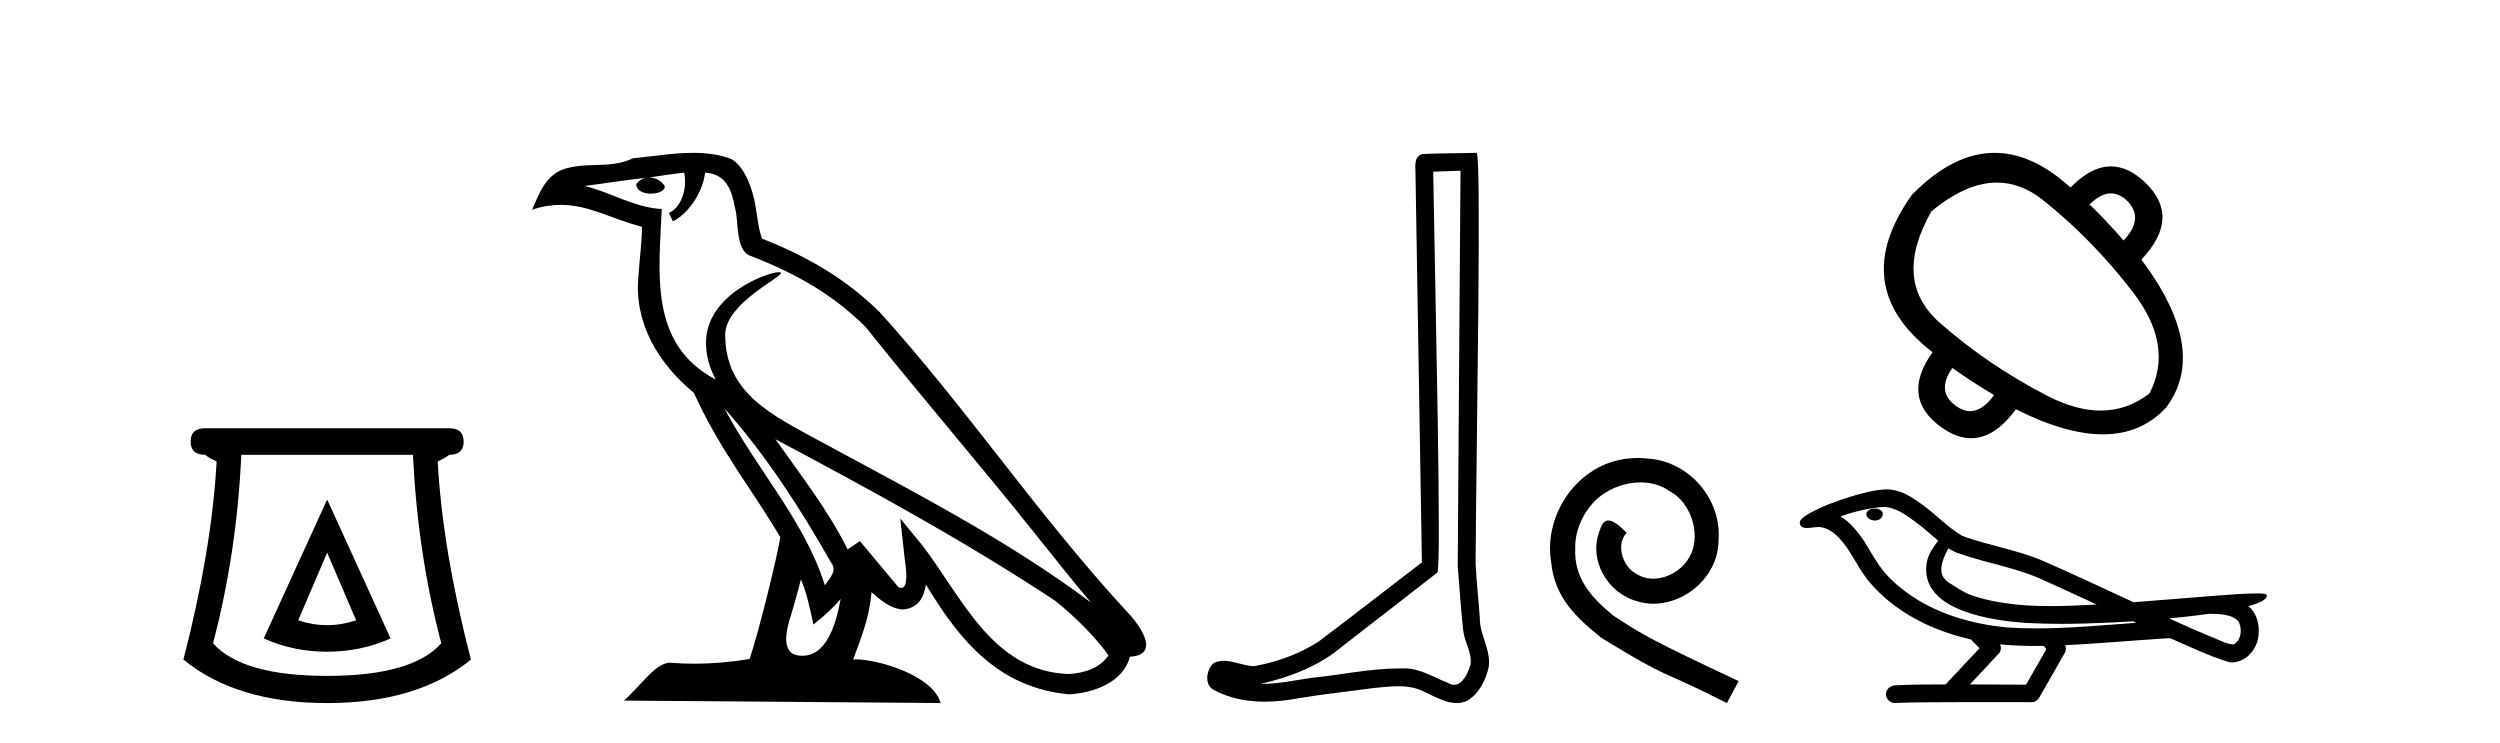
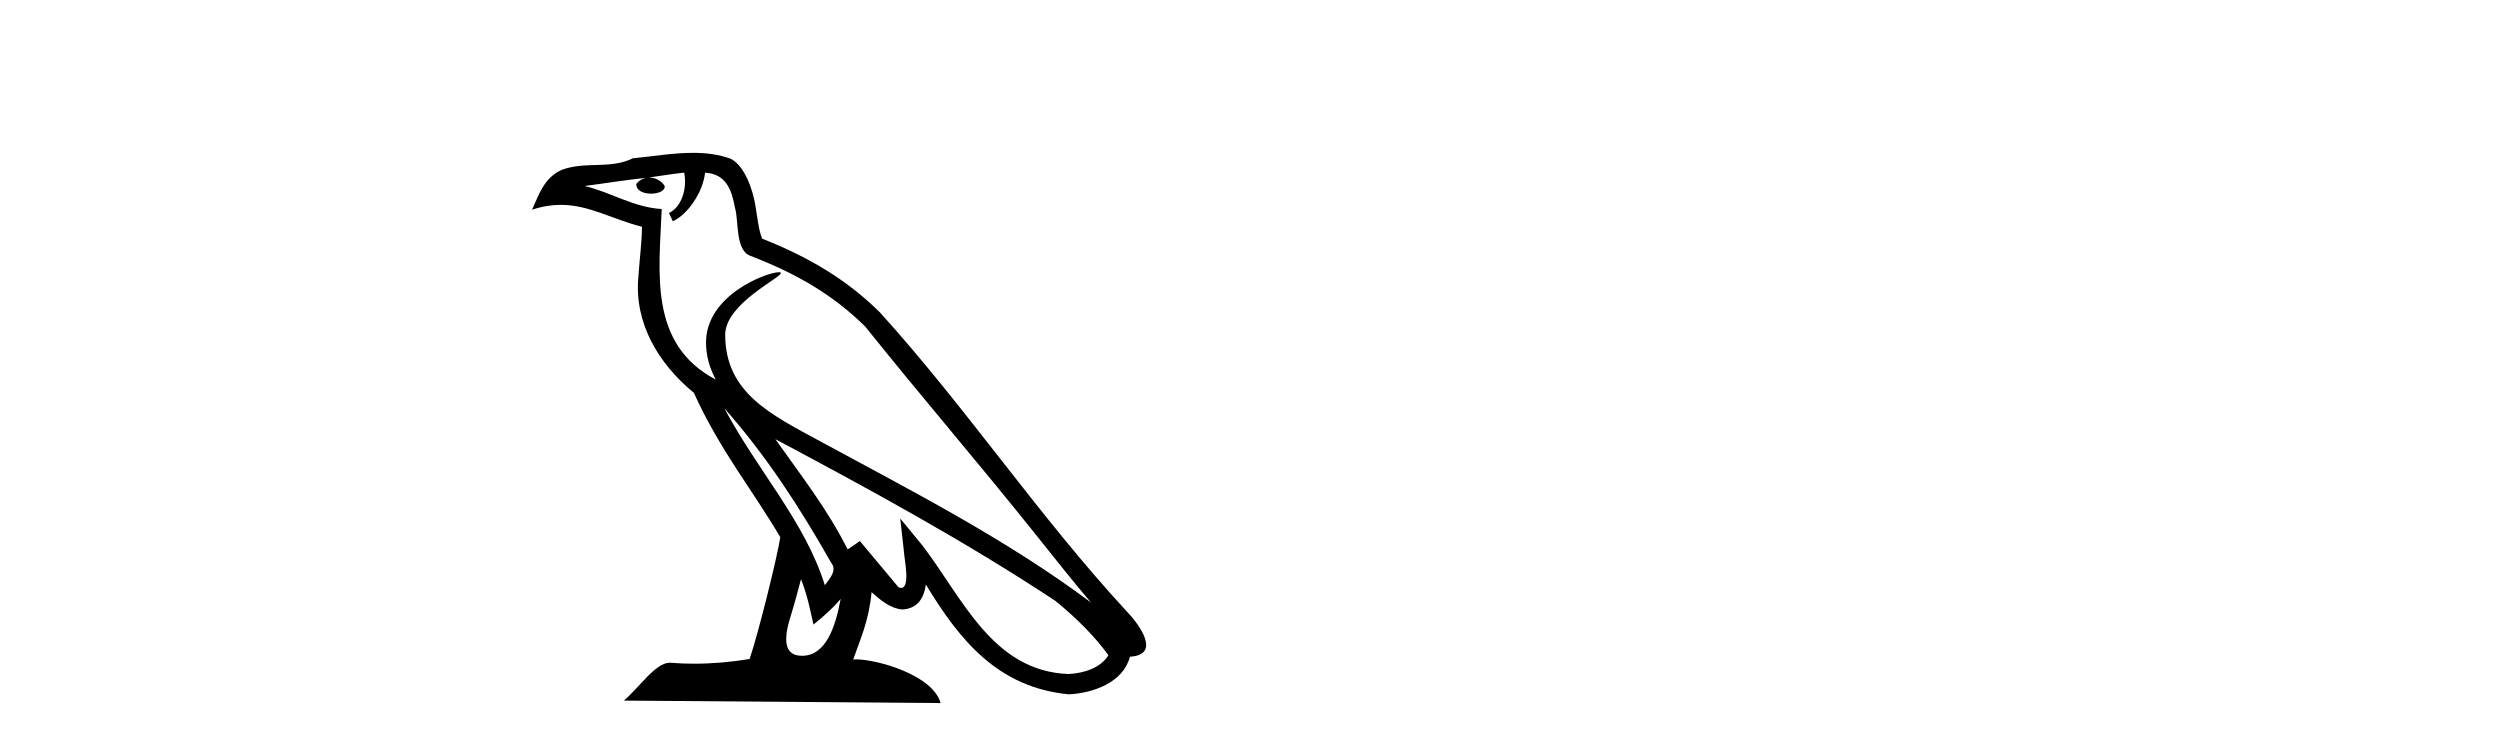
<svg xmlns="http://www.w3.org/2000/svg" width="138.0" height="41.0">
-   <path d="M 18.059 30.508 L 19.659 34.242 Q 18.859 34.508 18.059 34.508 Q 17.259 34.508 16.459 34.242 L 18.059 30.508 ZM 18.059 27.574 L 14.558 35.242 Q 16.192 35.975 18.059 35.975 Q 19.926 35.975 21.56 35.242 L 18.059 27.574 ZM 22.793 25.106 Q 23.06 30.608 24.36 35.509 Q 22.76 37.309 18.059 37.309 Q 13.358 37.309 11.758 35.509 Q 13.058 30.608 13.325 25.106 ZM 11.324 23.639 Q 10.524 23.639 10.524 24.373 Q 10.524 25.106 11.324 25.106 Q 11.524 25.273 11.958 25.473 Q 11.691 30.341 10.124 36.409 Q 13.058 38.809 18.059 38.809 Q 23.06 38.809 25.994 36.409 Q 24.427 30.341 24.16 25.473 Q 24.594 25.273 24.794 25.106 Q 25.594 25.106 25.594 24.373 Q 25.594 23.639 24.794 23.639 Z" style="fill:#000000;stroke:none" />
  <path d="M 39.984 22.54 L 39.984 22.54 C 42.278 25.118 44.178 28.06 45.871 31.048 C 46.227 31.486 45.826 31.888 45.533 32.305 C 44.417 28.763 41.85 26.03 39.984 22.54 ZM 37.764 9.529 C 37.955 10.422 37.603 11.451 36.926 11.755 L 37.142 12.217 C 37.988 11.815 38.8 10.612 38.921 9.532 C 40.076 9.601 40.391 10.47 40.572 11.479 C 40.788 12.168 40.569 13.841 41.442 14.13 C 44.023 15.129 45.995 16.285 47.765 18.031 C 50.82 21.852 54.013 25.552 57.068 29.376 C 58.255 30.865 59.34 32.228 60.221 33.257 C 55.582 29.789 50.398 27.136 45.313 24.38 C 42.61 22.911 40.031 21.71 40.031 18.477 C 40.031 16.738 43.235 15.281 43.103 15.055 C 43.092 15.035 43.055 15.026 42.996 15.026 C 42.339 15.026 38.972 16.274 38.972 18.907 C 38.972 19.637 39.167 20.313 39.506 20.944 C 39.501 20.944 39.496 20.943 39.491 20.943 C 35.798 18.986 36.384 15.028 36.528 11.538 C 34.993 11.453 33.729 10.616 32.272 10.267 C 33.402 10.121 34.529 9.933 35.662 9.816 L 35.662 9.816 C 35.449 9.858 35.255 9.982 35.125 10.154 C 35.107 10.526 35.528 10.69 35.938 10.69 C 36.338 10.69 36.728 10.534 36.691 10.264 C 36.51 9.982 36.18 9.799 35.842 9.799 C 35.832 9.799 35.822 9.799 35.813 9.799 C 36.376 9.719 37.127 9.599 37.764 9.529 ZM 44.214 31.976 C 44.545 32.78 44.716 33.632 44.903 34.476 C 45.441 34.04 45.963 33.593 46.404 33.06 L 46.404 33.06 C 46.117 34.623 45.58 36.199 44.279 36.199 C 43.491 36.199 43.126 35.667 43.631 34.054 C 43.869 33.293 44.059 32.566 44.214 31.976 ZM 42.8 24.242 L 42.8 24.242 C 48.066 27.047 53.28 29.879 58.26 33.171 C 59.433 34.122 60.478 35.181 61.186 36.172 C 60.716 36.901 59.823 37.152 58.997 37.207 C 54.782 37.06 53.132 32.996 50.905 30.093 L 49.694 28.622 L 49.903 30.507 C 49.917 30.846 50.265 32.452 49.746 32.452 C 49.702 32.452 49.652 32.44 49.595 32.415 L 47.464 29.865 C 47.236 30.015 47.022 30.186 46.787 30.325 C 45.73 28.187 44.183 26.196 42.8 24.242 ZM 38.255 8.437 C 37.149 8.437 36.015 8.636 34.94 8.736 C 33.657 9.361 32.359 8.884 31.014 9.373 C 30.043 9.809 29.771 10.693 29.369 11.576 C 29.941 11.386 30.462 11.308 30.953 11.308 C 32.52 11.308 33.781 12.097 35.437 12.518 C 35.434 13.349 35.304 14.292 35.242 15.242 C 34.985 17.816 36.342 20.076 38.303 21.685 C 39.708 24.814 41.652 27.214 43.072 29.655 C 42.902 30.752 41.882 34.89 41.379 36.376 C 40.393 36.542 39.341 36.636 38.307 36.636 C 37.889 36.636 37.475 36.62 37.068 36.588 C 37.037 36.584 37.005 36.582 36.974 36.582 C 36.176 36.582 35.298 37.945 34.438 38.673 L 51.923 38.809 C 51.477 37.233 48.37 36.397 47.266 36.397 C 47.203 36.397 47.146 36.399 47.096 36.405 C 47.486 35.29 47.972 34.243 48.11 32.686 C 48.598 33.123 49.146 33.595 49.829 33.644 C 50.664 33.582 51.003 33.011 51.109 32.267 C 53 35.396 55.116 37.951 58.997 38.327 C 60.338 38.261 62.009 37.675 62.371 36.25 C 64.15 36.149 62.845 34.416 62.185 33.737 C 57.344 28.498 53.349 22.517 48.566 17.238 C 46.724 15.421 44.644 14.192 42.069 13.173 C 41.877 12.702 41.814 12.032 41.689 11.295 C 41.553 10.491 41.124 9.174 40.34 8.765 C 39.672 8.519 38.969 8.437 38.255 8.437 Z" style="fill:#000000;stroke:none" />
-   <path d="M 80.62 9.424 C 80.57 16.711 80.512 23.997 80.467 31.284 C 80.573 32.464 80.635 33.649 80.772 34.826 C 80.852 35.455 81.262 36.041 81.173 36.685 C 81.039 37.12 80.753 37.802 80.271 37.802 C 80.164 37.802 80.047 37.769 79.92 37.691 C 79.139 37.391 78.394 36.894 77.533 36.894 C 77.485 36.894 77.437 36.895 77.389 36.898 C 77.346 36.898 77.303 36.897 77.261 36.897 C 75.624 36.897 74.014 37.259 72.39 37.418 C 71.502 37.544 70.618 37.747 69.717 37.747 C 69.679 37.747 69.641 37.746 69.603 37.745 C 71.228 37.378 72.833 36.757 74.113 35.665 C 75.856 34.31 77.604 32.963 79.343 31.604 C 79.579 31.314 79.231 16.507 79.113 9.476 C 79.615 9.459 80.118 9.441 80.62 9.424 ZM 81.505 8.437 C 81.505 8.437 81.505 8.437 81.505 8.437 C 80.645 8.465 79.363 8.452 78.506 8.506 C 78.048 8.639 78.127 9.152 78.134 9.52 C 78.253 16.694 78.371 23.868 78.489 31.042 C 76.588 32.496 74.702 33.973 72.79 35.412 C 71.719 36.109 70.481 36.543 69.232 36.772 C 68.674 36.766 68.109 36.477 67.553 36.477 C 67.374 36.477 67.196 36.507 67.02 36.586 C 66.591 36.915 66.443 37.817 67.017 38.093 C 67.881 38.557 68.844 38.733 69.813 38.733 C 70.425 38.733 71.039 38.663 71.633 38.55 C 73.013 38.315 74.407 38.178 75.793 37.982 C 76.249 37.942 76.723 37.881 77.189 37.881 C 77.693 37.881 78.188 37.953 78.644 38.201 C 79.191 38.444 79.795 38.809 80.405 38.809 C 80.609 38.809 80.813 38.768 81.016 38.668 C 81.655 38.27 82.023 37.528 82.179 36.81 C 82.308 35.873 81.675 35.044 81.686 34.114 C 81.614 33.096 81.498 32.08 81.452 31.061 C 81.504 23.698 81.788 8.437 81.505 8.437 Z" style="fill:#000000;stroke:none" />
-   <path d="M 90.405 25.279 C 90.217 25.279 90.029 25.297 89.842 25.314 C 87.125 25.604 85.195 28.354 85.622 31.019 C 85.81 33.001 87.04 34.111 88.389 35.205 C 92.404 37.665 91.277 36.759 95.325 38.809 L 95.974 37.596 C 91.157 35.341 90.576 34.983 89.073 33.992 C 87.843 33.001 86.869 31.908 86.954 30.251 C 86.92 29.106 87.604 27.927 88.372 27.364 C 88.987 26.902 89.773 26.629 90.542 26.629 C 91.123 26.629 91.669 26.766 92.148 27.107 C 93.361 27.705 94.027 29.687 93.139 30.934 C 92.729 31.532 91.994 31.942 91.259 31.942 C 90.901 31.942 90.542 31.839 90.234 31.617 C 89.619 31.276 89.158 30.08 89.79 29.414 C 89.5 29.106 89.09 28.73 88.782 28.73 C 88.577 28.73 88.424 28.884 88.321 29.243 C 87.638 30.883 88.731 32.745 90.371 33.189 C 90.662 33.274 90.952 33.326 91.242 33.326 C 93.121 33.326 94.864 31.754 94.864 29.807 C 95.035 27.534 93.224 25.45 90.952 25.314 C 90.781 25.297 90.593 25.279 90.405 25.279 Z" style="fill:#000000;stroke:none" />
-   <path d="M 116.524 10.676 Q 116.988 10.676 117.421 11.088 Q 118.381 12.049 117.22 13.277 Q 116.304 12.205 115.344 11.289 Q 115.957 10.676 116.524 10.676 ZM 110.237 10.079 Q 111.551 10.079 112.742 11.021 Q 115.478 13.188 117.745 16.136 Q 120.012 19.084 118.649 21.72 Q 117.428 22.664 115.958 22.664 Q 114.577 22.664 112.976 21.832 Q 109.671 20.112 107.057 17.8 Q 104.444 15.488 106.611 11.669 Q 108.529 10.079 110.237 10.079 ZM 107.772 20.313 Q 108.866 21.094 110.073 21.809 Q 109.43 22.694 108.751 22.694 Q 108.368 22.694 107.973 22.412 Q 106.856 21.608 107.772 20.313 ZM 110.102 8.437 Q 107.808 8.437 105.539 10.753 Q 101.943 15.801 106.678 19.442 Q 104.891 21.943 107.147 23.574 Q 108.002 24.19 108.808 24.19 Q 110.107 24.19 111.279 22.591 Q 114.027 23.976 116.077 23.976 Q 118.193 23.976 119.565 22.502 Q 121.955 19.33 118.203 14.327 Q 120.414 12.004 118.426 10.083 Q 117.486 9.185 116.522 9.185 Q 115.424 9.185 114.294 10.351 Q 112.188 8.437 110.102 8.437 Z" style="fill:#000000;stroke:none" />
-   <path d="M 103.495 28.073 C 103.485 28.073 103.474 28.073 103.464 28.073 C 103.288 28.074 103.084 28.149 103.028 28.331 C 102.982 28.509 103.15 28.658 103.307 28.699 C 103.368 28.721 103.435 28.733 103.503 28.733 C 103.645 28.733 103.787 28.68 103.868 28.558 C 103.953 28.446 103.963 28.252 103.826 28.175 C 103.737 28.093 103.613 28.073 103.495 28.073 ZM 107.553 30.264 L 107.565 30.272 L 107.573 30.277 C 107.771 30.41 107.989 30.509 108.218 30.579 C 109.766 31.115 111.416 31.357 112.901 32.07 C 113.849 32.498 114.794 32.934 115.738 33.371 C 114.886 33.414 114.032 33.456 113.178 33.456 C 112.738 33.456 112.299 33.445 111.86 33.417 C 110.827 33.34 109.787 33.195 108.808 32.851 C 108.356 32.696 107.975 32.393 107.566 32.157 C 107.326 32.004 107.154 31.737 107.159 31.447 C 107.162 31.023 107.359 30.631 107.553 30.264 ZM 104.04 27.981 L 104.054 27.983 L 104.056 27.983 C 104.686 28.038 105.21 28.43 105.706 28.791 C 106.163 29.109 106.561 29.498 106.992 29.851 C 106.663 30.257 106.357 30.722 106.331 31.26 C 106.294 31.702 106.398 32.155 106.651 32.52 C 107.04 33.098 107.675 33.45 108.31 33.7 C 109.462 34.138 110.696 34.308 111.92 34.389 C 112.533 34.423 113.147 34.437 113.76 34.437 C 114.727 34.437 115.694 34.403 116.659 34.358 C 117.02 34.34 117.381 34.319 117.741 34.296 C 117.779 34.324 117.991 34.384 117.874 34.384 C 117.872 34.384 117.87 34.384 117.868 34.384 C 116.054 34.51 114.235 34.688 112.416 34.688 C 111.868 34.688 111.321 34.672 110.774 34.634 C 108.929 34.456 107.085 33.942 105.532 32.906 C 104.979 32.533 104.464 32.099 104.025 31.595 C 103.586 31.077 103.274 30.463 102.913 29.89 C 102.559 29.36 102.147 28.85 101.602 28.506 C 102.387 28.226 103.206 28.026 104.04 27.981 ZM 121.973 33.879 L 121.982 33.879 C 122.455 33.9 122.965 33.883 123.38 34.143 C 123.491 34.208 123.585 34.304 123.62 34.432 C 123.761 34.803 123.698 35.295 123.357 35.539 C 123.327 35.564 123.294 35.572 123.258 35.572 C 123.198 35.572 123.132 35.549 123.074 35.544 C 122.69 35.455 122.344 35.247 121.971 35.12 C 121.221 34.8 120.475 34.473 119.732 34.138 C 120.481 34.068 121.228 33.98 121.973 33.879 ZM 110.403 35.568 C 110.419 35.57 110.435 35.571 110.451 35.573 C 111.092 35.633 111.736 35.657 112.379 35.657 C 112.528 35.657 112.677 35.656 112.826 35.654 C 112.855 35.727 112.98 35.796 112.935 35.874 C 112.569 36.514 112.203 37.154 111.836 37.795 C 110.804 37.786 109.772 37.782 108.74 37.779 C 109.28 37.2 109.828 36.627 110.362 36.044 C 110.463 35.909 110.473 35.719 110.403 35.568 ZM 104.156 27.013 C 104.14 27.013 104.124 27.014 104.108 27.014 C 103.446 27.044 102.802 27.221 102.17 27.408 C 101.385 27.654 100.604 27.936 99.884 28.336 C 99.696 28.453 99.48 28.564 99.367 28.763 C 99.305 28.909 99.403 29.095 99.561 29.125 C 99.627 29.14 99.694 29.146 99.761 29.146 C 99.965 29.146 100.17 29.091 100.374 29.091 C 100.451 29.091 100.528 29.099 100.605 29.121 C 101.086 29.229 101.455 29.593 101.75 29.968 C 102.21 30.532 102.513 31.205 102.937 31.797 C 103.254 32.249 103.648 32.637 104.058 33.005 C 105.395 34.175 107.068 34.903 108.79 35.296 C 108.943 35.464 109.109 35.62 109.271 35.779 C 108.646 36.446 108.021 37.113 107.395 37.78 C 106.454 37.788 105.511 37.774 104.572 37.835 C 104.348 37.862 104.135 38.029 104.109 38.262 C 104.067 38.542 104.319 38.809 104.596 38.809 C 104.62 38.809 104.645 38.807 104.67 38.803 C 105.68 38.76 106.692 38.768 107.703 38.76 C 108.248 38.757 108.792 38.756 109.337 38.756 C 110.29 38.756 111.243 38.759 112.196 38.76 C 112.405 38.737 112.555 38.564 112.637 38.383 C 113.091 37.584 113.554 36.788 114.003 35.986 C 114.056 35.869 114.044 35.731 113.993 35.616 C 115.797 35.527 117.595 35.363 119.397 35.248 C 119.501 35.248 119.608 35.228 119.712 35.228 C 119.746 35.228 119.78 35.23 119.813 35.236 C 120.888 35.7 121.945 36.225 123.072 36.556 C 123.118 36.562 123.164 36.564 123.21 36.564 C 123.638 36.564 124.041 36.323 124.298 35.99 C 124.557 35.668 124.689 35.256 124.683 34.843 C 124.691 34.333 124.518 33.794 124.118 33.462 C 124.427 33.367 124.756 33.282 125.013 33.079 C 125.08 33.022 125.16 32.927 125.124 32.834 C 125.039 32.757 124.907 32.775 124.801 32.76 C 124.723 32.759 124.645 32.758 124.567 32.758 C 123.86 32.758 123.154 32.824 122.448 32.871 C 120.888 32.991 119.33 33.127 117.769 33.241 C 116.069 32.457 114.374 31.656 112.659 30.911 C 111.258 30.335 109.745 30.104 108.326 29.587 C 107.483 29.095 106.828 28.352 106.027 27.799 C 105.48 27.397 104.857 27.013 104.156 27.013 Z" style="fill:#000000;stroke:none" />
</svg>